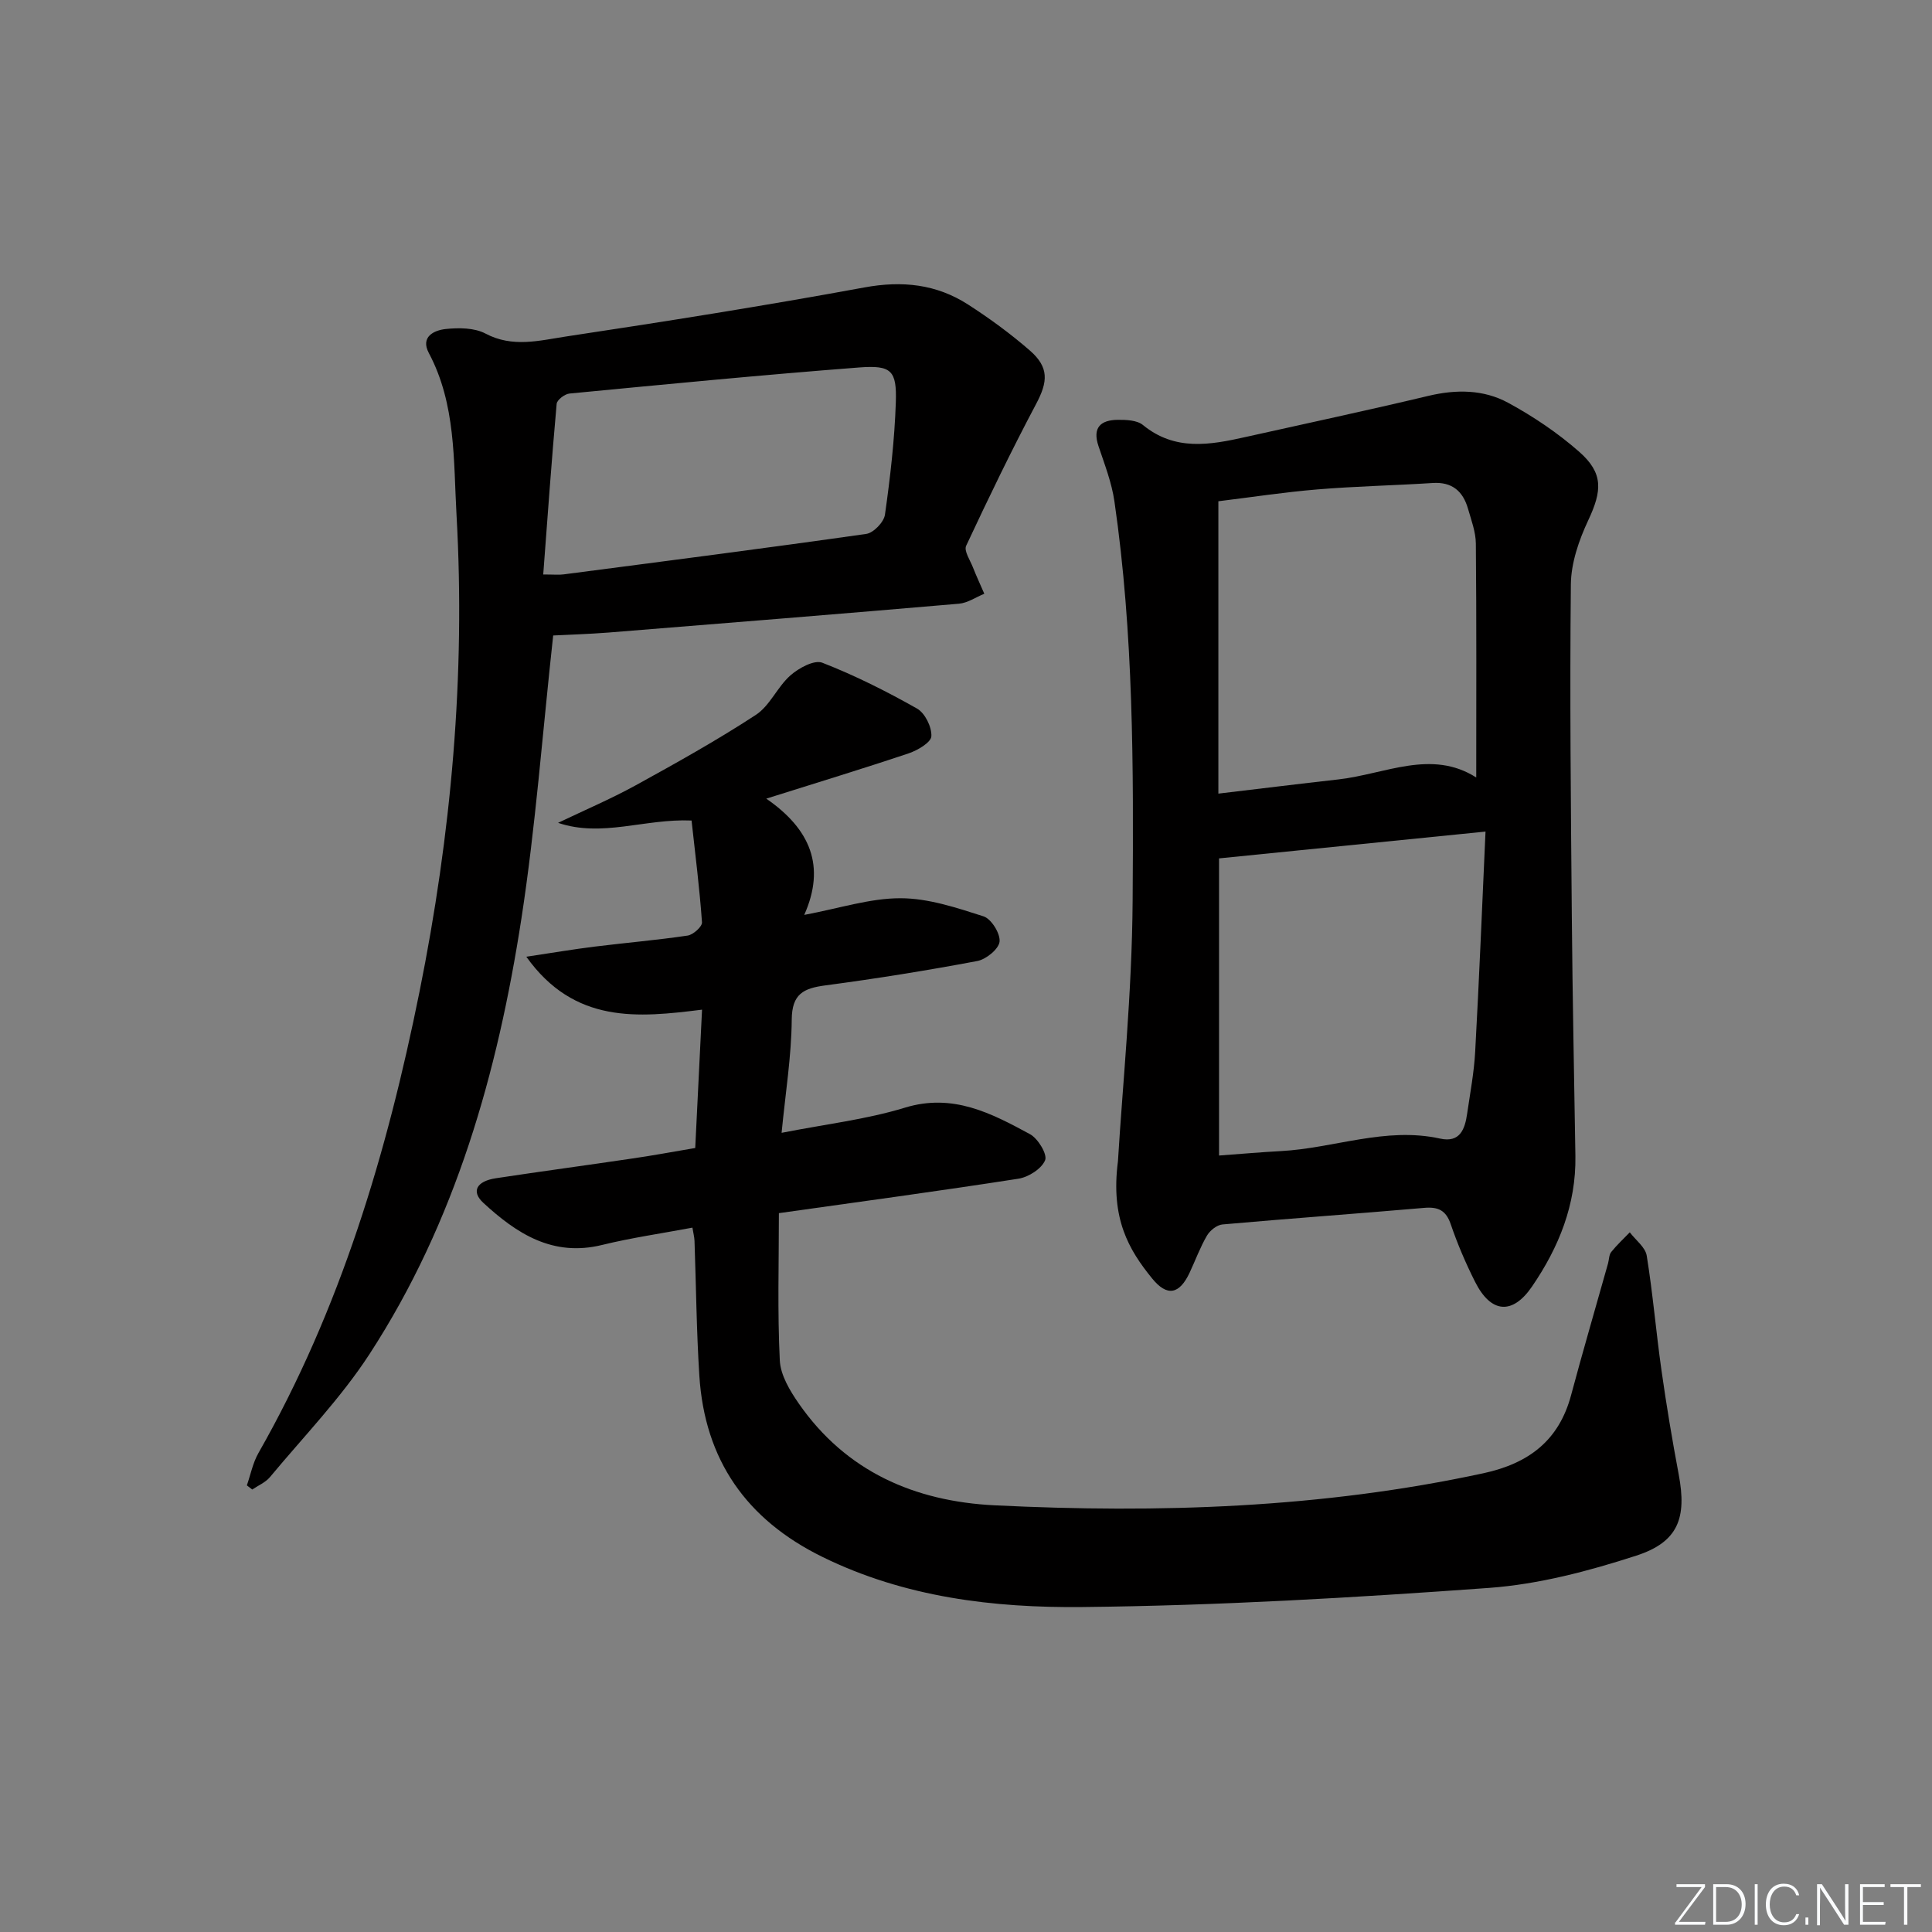
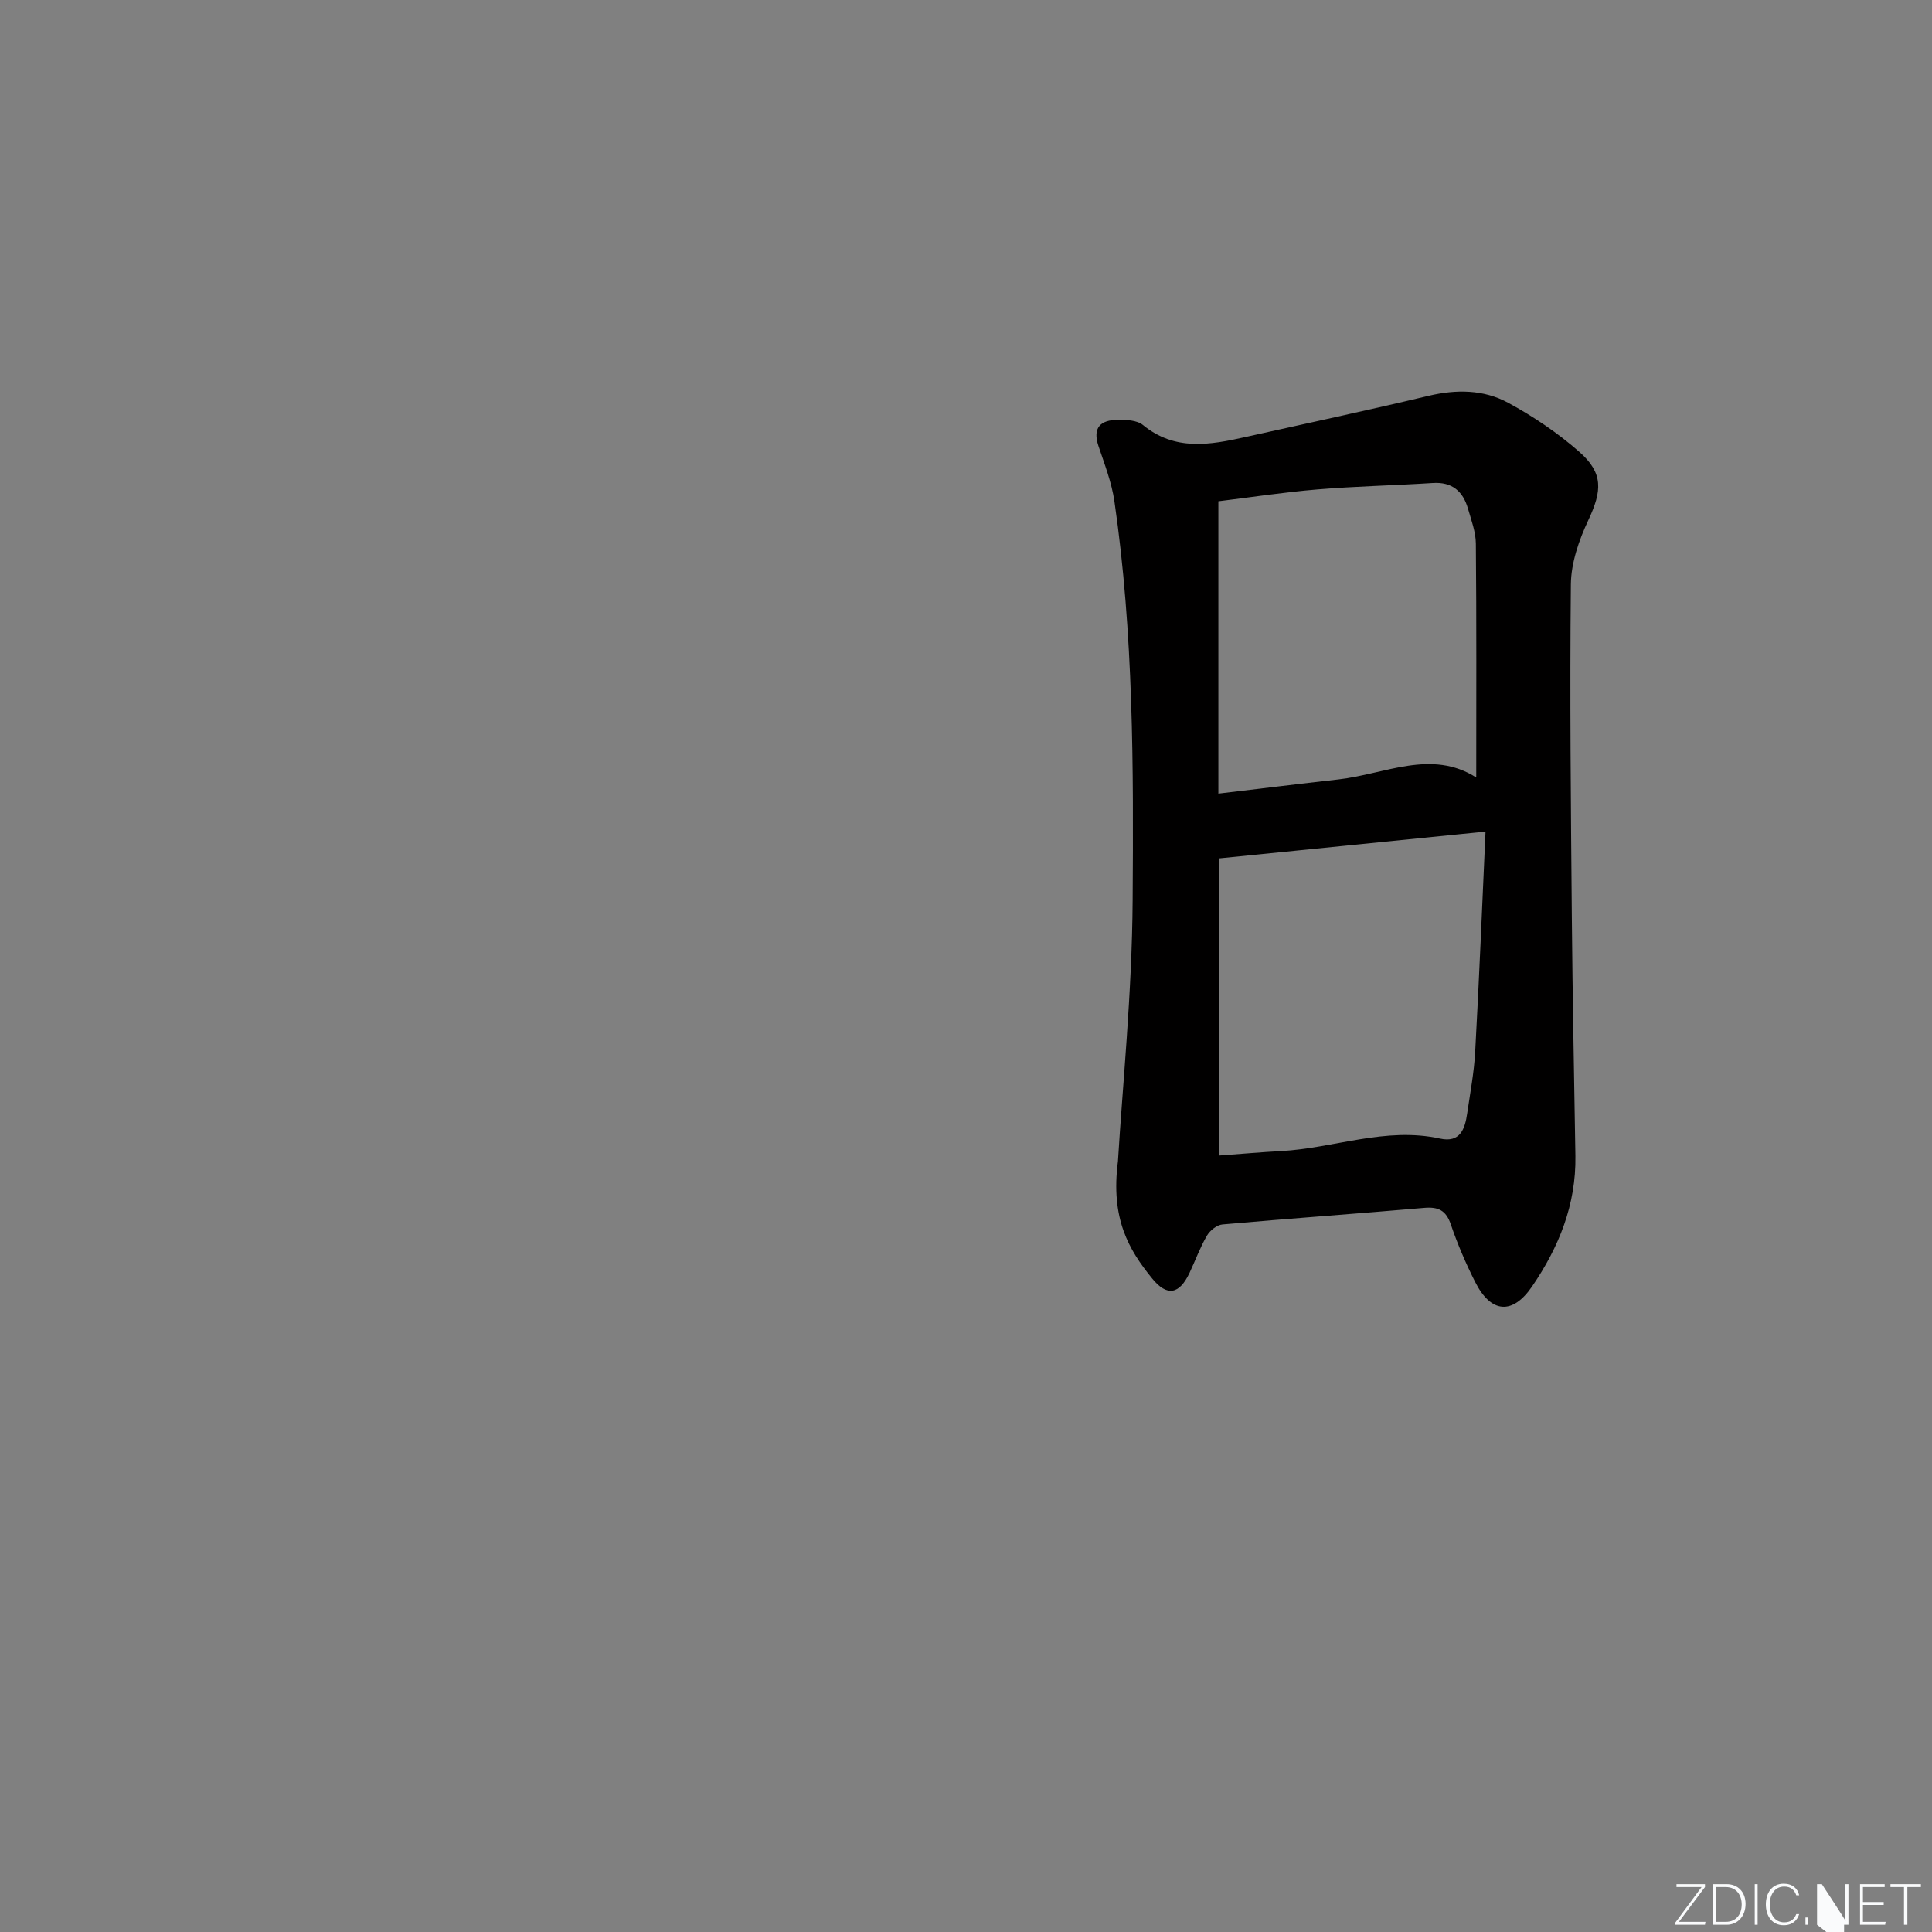
<svg xmlns="http://www.w3.org/2000/svg" enable-background="new 0 0 400 400" viewBox="0 0 400 400">
  <rect x="0" y="0" width="400" height="400" fill="#808080" stroke="none" />
  <g fill="#fafbfc">
    <path d="m346.9 398 5.4-7.3h-5.2v-.6h5.9v.6l-5.4 7.2h5.5l-.1.6h-6.2v-.5z" />
    <path d="m354.7 390.1h2.8c2.3 0 3.9 1.6 3.9 4.1s-1.6 4.3-3.9 4.3h-2.8zm.6 7.8h2c2.2 0 3.3-1.6 3.3-3.6 0-1.8-1-3.6-3.3-3.6h-2z" />
    <path d="m363.9 390.1v8.4h-.6v-8.4z" />
    <path d="m372.5 396.3c-.4 1.3-1.4 2.3-3.2 2.3-2.4 0-3.7-1.9-3.7-4.3 0-2.3 1.2-4.3 3.7-4.3 1.8 0 2.9 1 3.2 2.4h-.6c-.4-1.1-1.1-1.8-2.5-1.8-2.1 0-3 1.9-3 3.7s.9 3.7 3 3.7c1.4 0 2.1-.7 2.5-1.7z" />
    <path d="m373.8 398.5v-1.5h.6v1.5z" />
-     <path d="m376.2 398.5v-8.4h1c1.3 2 4.4 6.7 4.9 7.6-.1-1.2-.1-2.4-.1-3.8v-3.8h.7v8.4h-.9c-1.2-1.9-4.4-6.8-5-7.7.1 1.1 0 2.3 0 3.9v3.9h-.6z" />
+     <path d="m376.2 398.5v-8.4h1c1.3 2 4.4 6.7 4.9 7.6-.1-1.2-.1-2.4-.1-3.8v-3.8h.7v8.4h-.9v3.9h-.6z" />
    <path d="m390 394.4h-4.3v3.5h4.7l-.1.6h-5.2v-8.4h5.1v.6h-4.5v3.1h4.3z" />
    <path d="m394.2 390.7h-2.8v-.6h6.3v.6h-2.8v7.8h-.7z" />
  </g>
-   <path d="m143.94 237.68c.48-9.71.93-18.83 1.41-28.64-13.21 1.65-26.41 3.02-36.38-10.96 5.32-.8 9.7-1.54 14.11-2.09 6.43-.8 12.89-1.34 19.29-2.29 1.15-.17 3.03-1.86 2.97-2.74-.5-7.05-1.39-14.07-2.16-21.08-9.72-.42-18.5 3.56-27.64.48 5.36-2.57 10.84-4.9 16.04-7.75 8.43-4.64 16.86-9.34 24.91-14.6 2.91-1.9 4.45-5.79 7.15-8.17 1.73-1.53 4.95-3.28 6.61-2.63 6.75 2.63 13.29 5.92 19.61 9.49 1.65.93 3.07 3.82 2.97 5.73-.07 1.28-2.83 2.91-4.67 3.53-9.37 3.15-18.83 6.02-29.51 9.39 9.17 6.33 12.33 14.03 7.86 24.07 7.32-1.37 13.62-3.46 19.92-3.45 5.76 0 11.61 1.96 17.2 3.75 1.61.52 3.5 3.56 3.32 5.24-.17 1.53-2.79 3.67-4.62 4.01-10.42 1.96-20.91 3.65-31.42 5.04-4.52.6-6.95 1.73-6.99 7.09-.06 7.56-1.29 15.12-2.1 23.44 9.08-1.79 17.53-2.76 25.53-5.21 9.94-3.04 17.89 1.15 25.9 5.49 1.66.9 3.63 4.17 3.13 5.39-.73 1.78-3.45 3.51-5.54 3.83-16.38 2.55-32.82 4.77-49.58 7.13 0 10.37-.31 20.46.19 30.5.15 3.05 2.1 6.28 3.94 8.93 9.78 14.07 23.96 20.24 40.54 21.06 33.96 1.67 67.77.58 101.19-6.64 9.35-2.02 15.64-6.74 18.16-16.18 2.44-9.12 5.1-18.18 7.65-27.27.22-.8.19-1.78.66-2.36 1.16-1.45 2.55-2.73 3.84-4.07 1.22 1.61 3.23 3.09 3.51 4.85 1.27 7.86 1.93 15.82 3.05 23.71 1.02 7.22 2.22 14.41 3.57 21.57 1.69 8.98-.06 13.98-8.79 16.81-9.87 3.2-20.2 5.93-30.49 6.68-28.01 2.03-56.1 3.67-84.17 3.96-18.38.19-36.77-2-53.82-10.37-15.77-7.74-24.39-20.09-25.5-37.55-.59-9.29-.67-18.61-1-27.91-.03-.79-.25-1.58-.43-2.72-6.37 1.2-12.61 2.09-18.69 3.58-10.23 2.52-17.71-2.35-24.61-8.72-2.54-2.35-1.41-4.48 2.62-5.09 9.34-1.42 18.71-2.67 28.06-4.06 4.26-.61 8.48-1.4 13.2-2.2z" fill="#010000" />
  <path d="m231.46 240.42c.93-15.46 2.91-34.7 3.04-53.95.19-27.59.21-55.24-3.77-82.66-.56-3.9-2.04-7.68-3.3-11.45-1.3-3.86.47-5.4 3.98-5.44 1.76-.02 3.99.07 5.22 1.07 6.63 5.44 13.88 4.14 21.24 2.49 12.63-2.82 25.28-5.52 37.87-8.52 5.75-1.37 11.42-1.33 16.5 1.43 5.21 2.83 10.25 6.22 14.7 10.13 5.07 4.45 4.76 8.09 1.88 14.22-1.92 4.09-3.54 8.79-3.59 13.23-.24 22.99 0 45.98.2 68.97.14 16.47.48 32.95.74 49.42.15 10.05-3.42 18.87-8.98 27-4.03 5.89-8.48 5.59-11.78-.95-1.94-3.85-3.65-7.84-5.04-11.92-1-2.94-2.63-3.67-5.55-3.41-13.91 1.21-27.83 2.19-41.73 3.43-1.15.1-2.58 1.25-3.2 2.31-1.42 2.43-2.39 5.11-3.59 7.67-2.11 4.5-4.66 5.04-7.79 1.17-4.8-5.91-8.6-12.34-7.05-24.24zm76.1-68.25c-19.18 1.93-37.23 3.75-55.17 5.55v61.52c4.55-.33 8.68-.7 12.81-.92 11-.59 21.68-5.07 32.94-2.59 4.16.92 5.16-1.97 5.62-5.18.62-4.26 1.43-8.52 1.66-12.81.83-15.03 1.44-30.08 2.14-45.57zm-1.92-11.2c0-16.52.07-32.47-.08-48.41-.02-2.43-.95-4.87-1.63-7.25-1.04-3.61-3.29-5.57-7.3-5.31-7.96.51-15.94.67-23.89 1.33-6.88.57-13.71 1.62-20.49 2.45v60.53c8.51-1.01 16.68-2.02 24.86-2.94 9.67-1.1 19.25-6.31 28.53-.4z" fill="#010000" />
-   <path d="m114.53 131.57c-2.23 20.37-3.65 39.61-6.58 58.63-4.92 31.89-13.63 62.73-31.42 90.11-5.93 9.13-13.65 17.1-20.65 25.52-.92 1.1-2.42 1.72-3.66 2.56-.37-.29-.74-.57-1.11-.86.78-2.24 1.24-4.67 2.4-6.7 16.98-29.79 26.61-62.1 33.34-95.48 6.57-32.61 9.54-65.47 7.67-98.69-.64-11.36-.11-22.98-5.73-33.56-1.8-3.38 1.08-4.72 3.48-4.98 2.72-.29 5.96-.27 8.26.95 5.59 2.96 11.17 1.43 16.58.61 20.66-3.11 41.31-6.39 61.86-10.17 7.84-1.44 14.9-.68 21.46 3.54 4.46 2.87 8.79 6.04 12.78 9.51 4.03 3.51 3.74 6.48 1.32 11.05-5.12 9.65-9.87 19.5-14.5 29.39-.49 1.04.81 2.96 1.39 4.43.73 1.86 1.58 3.67 2.37 5.5-1.74.71-3.44 1.9-5.23 2.06-24.18 2.08-48.36 4.03-72.55 5.97-4.1.32-8.23.44-11.48.61zm-2.06-12.63c2.27 0 3.26.11 4.22-.02 20.9-2.73 41.8-5.41 62.66-8.38 1.5-.21 3.66-2.45 3.87-3.98 1.09-7.7 1.99-15.46 2.25-23.23.22-6.63-.9-7.76-7.6-7.25-20.01 1.54-39.99 3.48-59.97 5.4-.98.09-2.58 1.32-2.65 2.13-1.05 11.69-1.88 23.39-2.78 35.33z" fill="#010000" />
</svg>